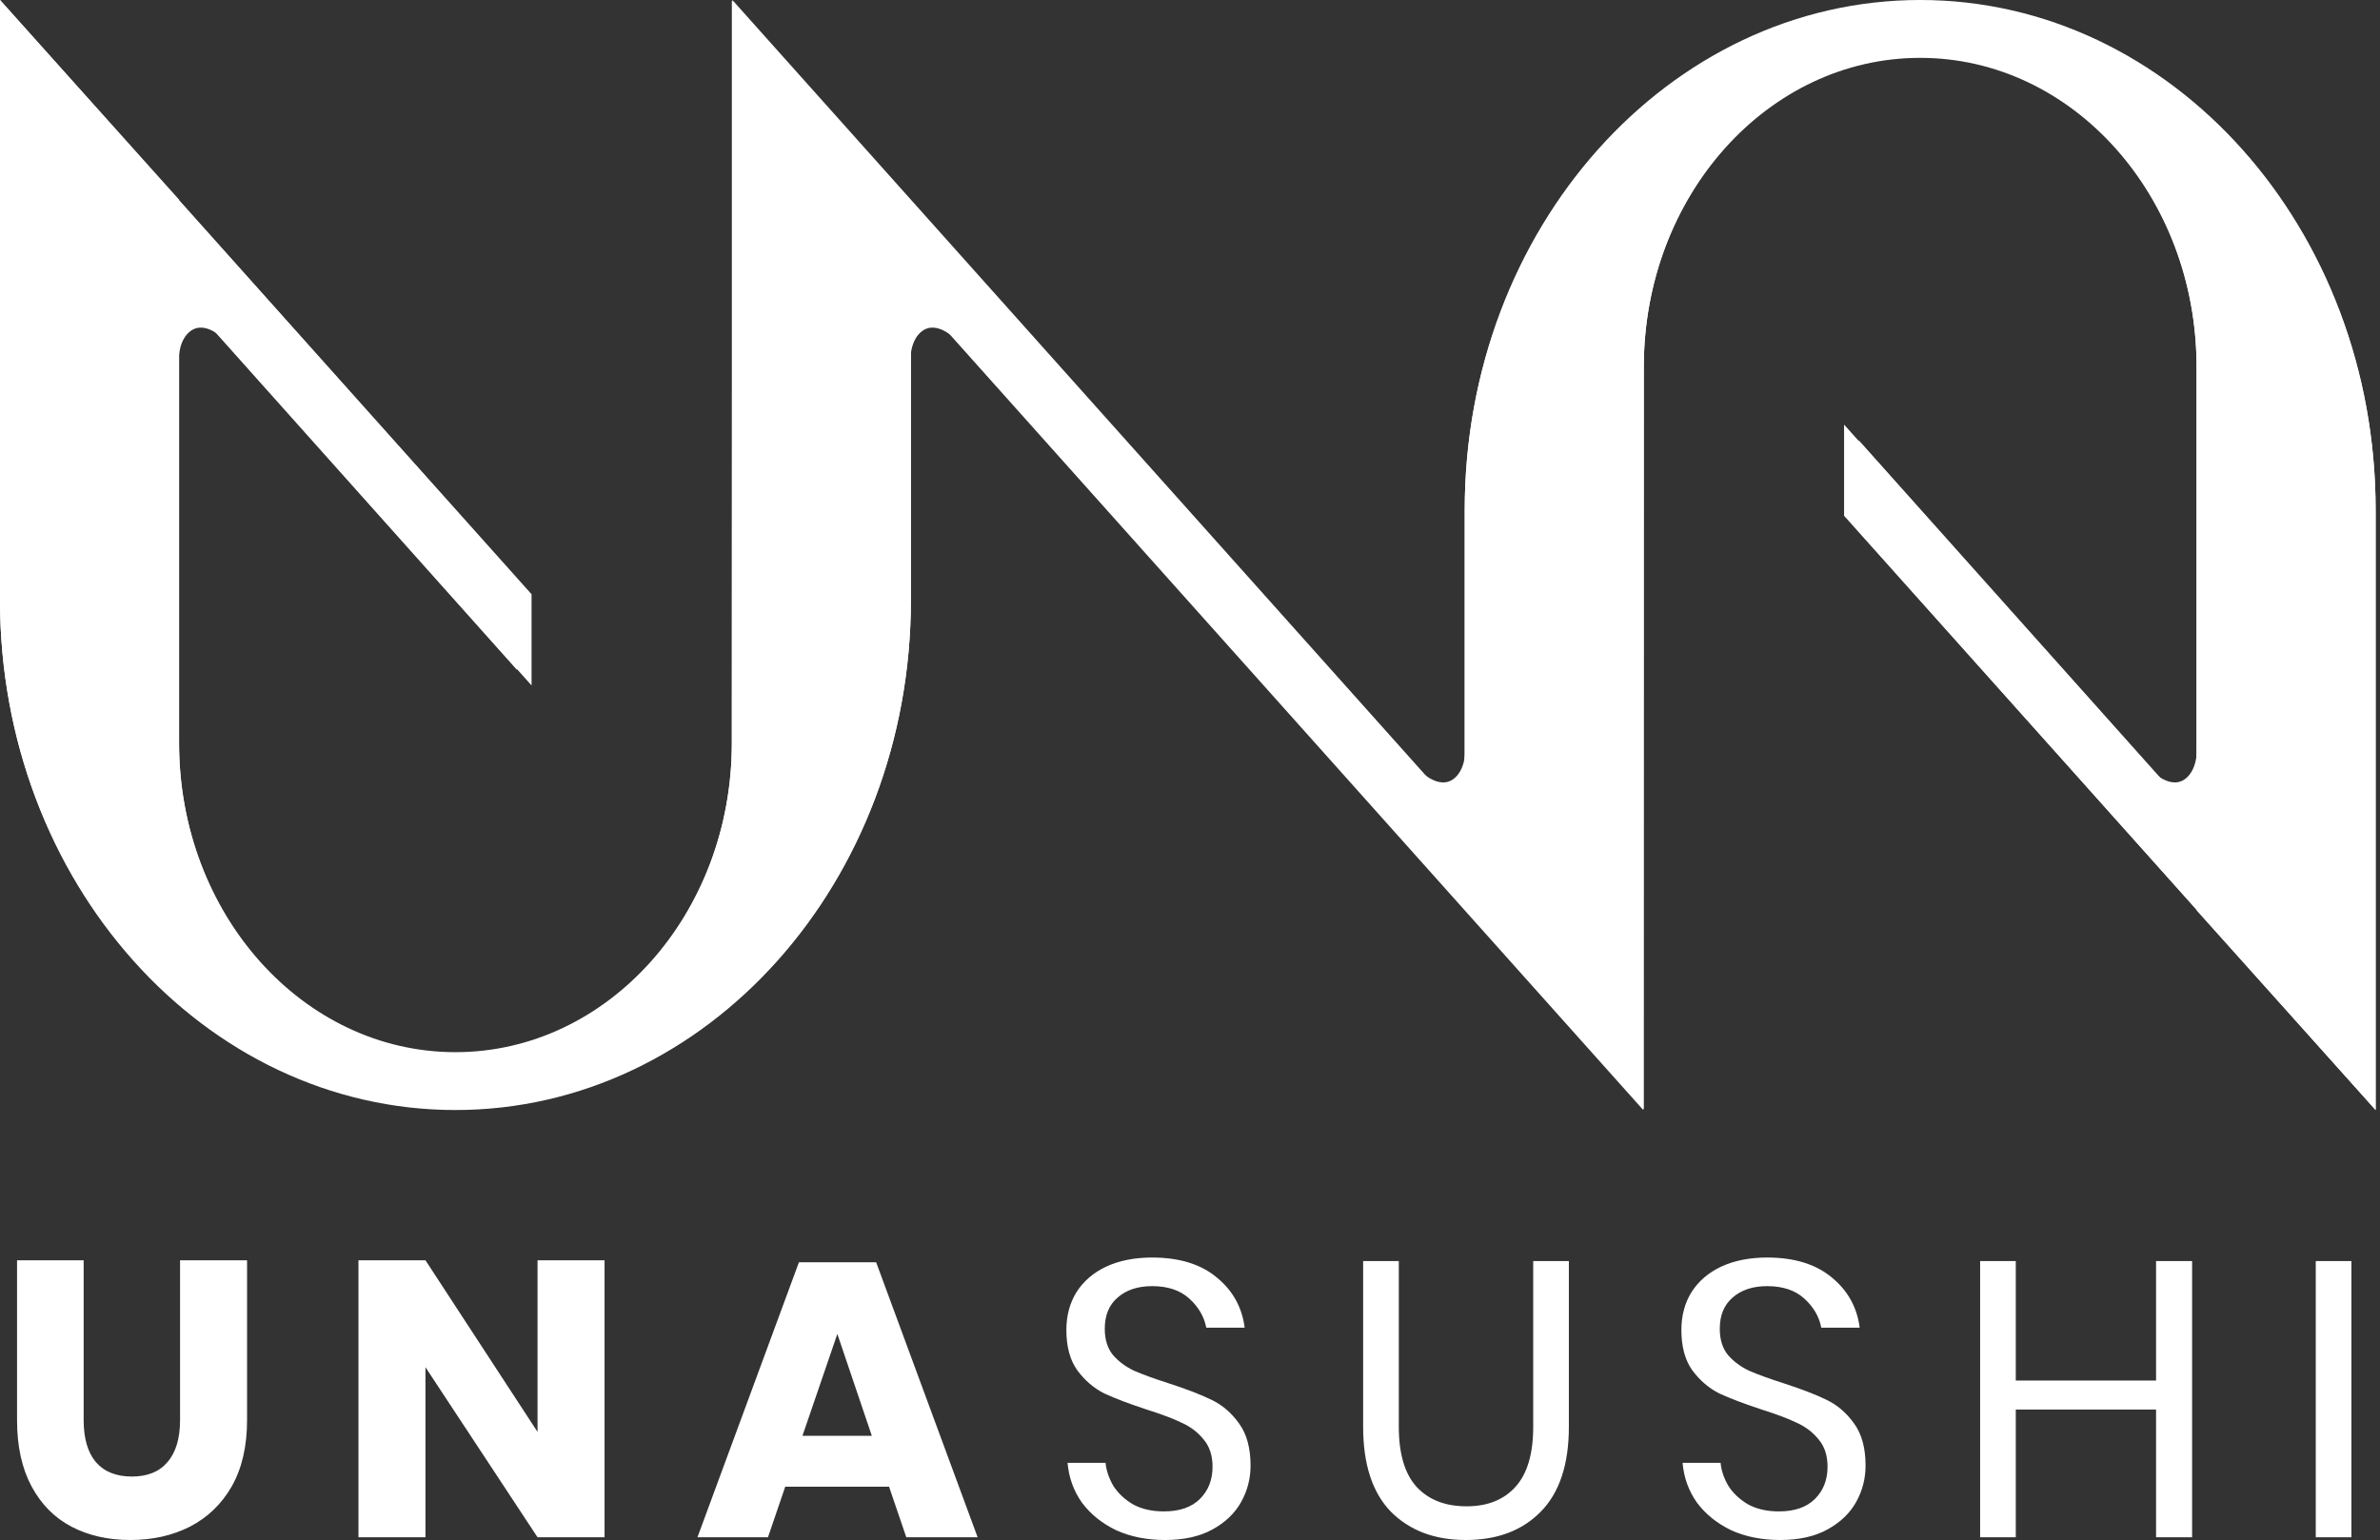
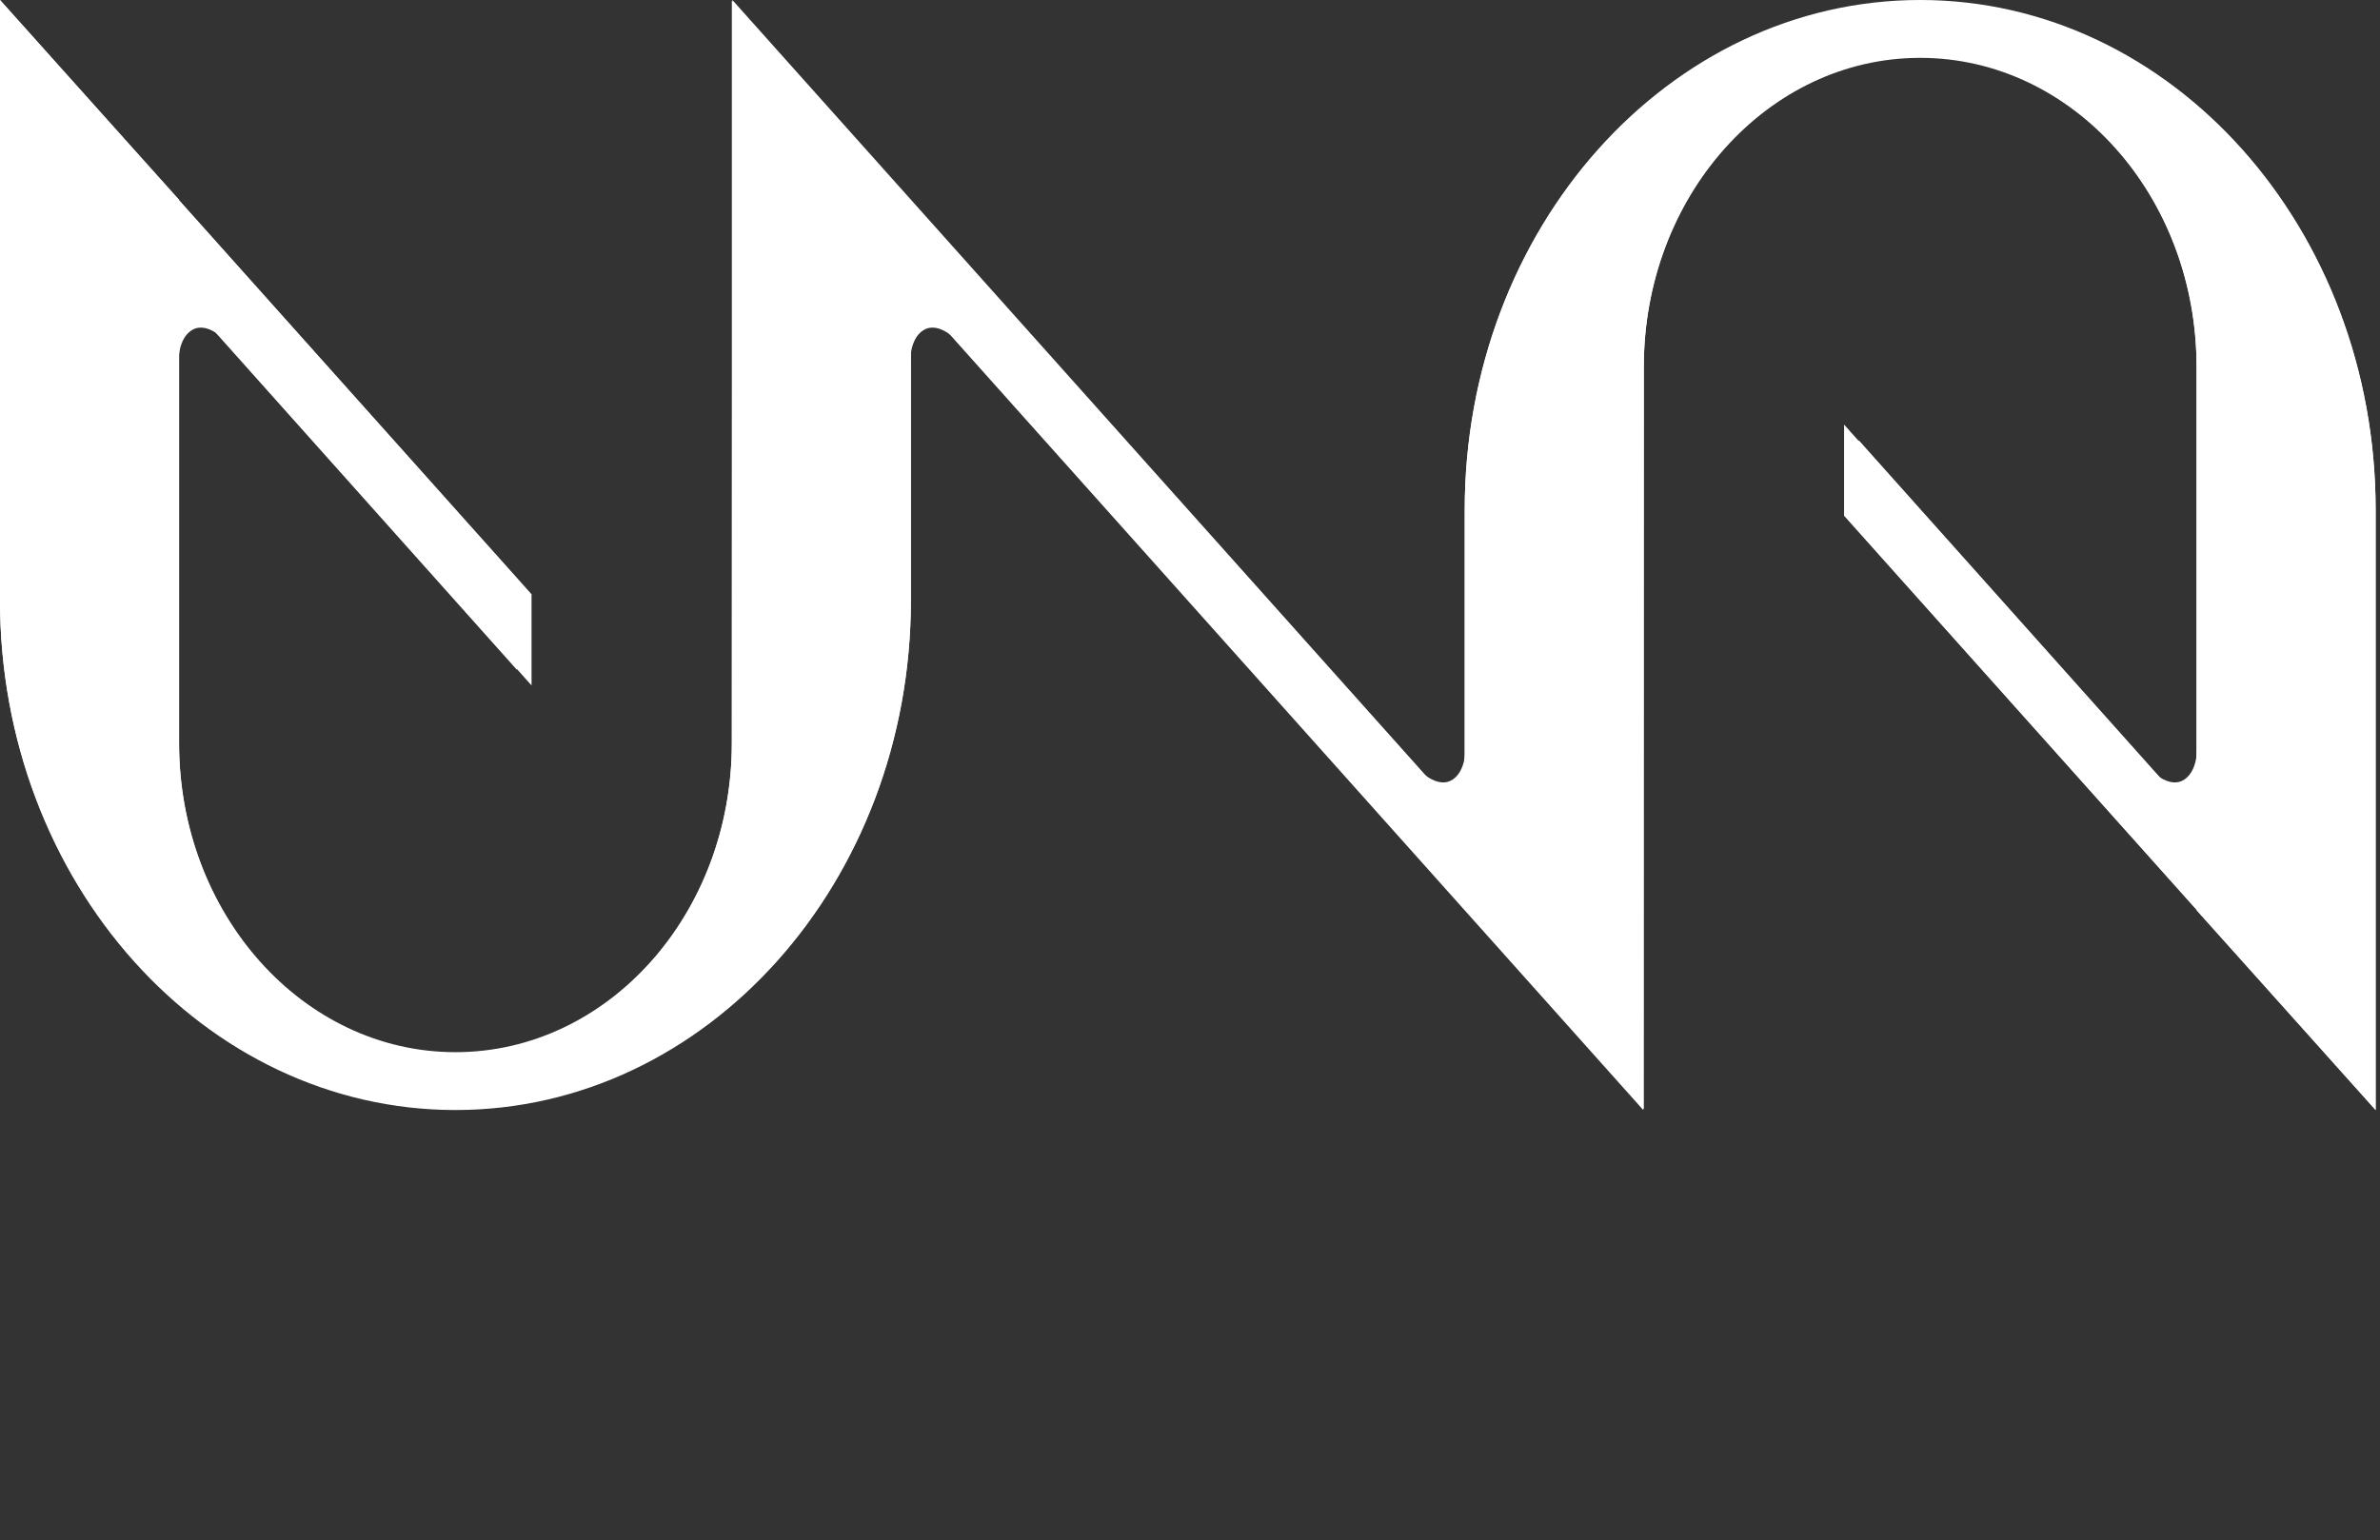
<svg xmlns="http://www.w3.org/2000/svg" width="411" height="266" viewBox="0 0 411 266" fill="none">
  <rect x="0" y="0" width="411" height="266" fill="#333333" stroke="none" />
-   <path d="M14.447 217.684V245.294C14.447 248.45 15.146 250.864 16.545 252.534C17.988 254.203 20.064 255.038 22.77 255.038C25.477 255.038 27.53 254.203 28.928 252.534C30.372 250.864 31.094 248.45 31.094 245.294V217.684H42.665V245.294C42.665 249.805 41.785 253.616 40.026 256.729C38.267 259.796 35.853 262.119 32.785 263.699C29.763 265.233 26.334 265.999 22.5 265.999C18.665 265.999 15.282 265.233 12.349 263.699C9.417 262.165 7.116 259.841 5.447 256.729C3.778 253.616 2.943 249.805 2.943 245.294V217.684H14.447ZM104.398 265.526H92.826L73.473 236.158V265.526H61.901V217.684H73.473L92.826 247.323V217.684H104.398V265.526ZM153.532 256.796H135.6L132.622 265.526H120.442L137.968 218.023H151.299L168.825 265.526H156.509L153.532 256.796ZM150.554 247.999L144.6 230.406L138.577 247.999H150.554ZM215.956 253.142C215.956 255.398 215.413 257.496 214.331 259.435C213.248 261.376 211.602 262.954 209.392 264.172C207.18 265.391 204.451 265.999 201.203 265.999C198.045 265.999 195.225 265.436 192.745 264.307C190.308 263.135 188.346 261.556 186.857 259.571C185.413 257.541 184.579 255.24 184.354 252.669H190.918C191.053 254.022 191.504 255.353 192.271 256.661C193.082 257.924 194.21 258.984 195.654 259.841C197.143 260.654 198.925 261.06 201.001 261.06C203.707 261.06 205.782 260.339 207.226 258.894C208.669 257.451 209.392 255.601 209.392 253.346C209.392 251.405 208.872 249.827 207.835 248.609C206.842 247.391 205.602 246.443 204.112 245.766C202.624 245.045 200.593 244.278 198.023 243.466C195 242.473 192.564 241.549 190.714 240.691C188.91 239.789 187.354 238.458 186.046 236.699C184.782 234.94 184.15 232.617 184.15 229.729C184.15 227.247 184.736 225.059 185.91 223.165C187.128 221.27 188.842 219.805 191.053 218.766C193.308 217.729 195.947 217.209 198.97 217.209C203.661 217.209 207.384 218.36 210.135 220.662C212.888 222.916 214.489 225.804 214.94 229.323H208.308C207.947 227.428 206.977 225.759 205.398 224.316C203.82 222.871 201.677 222.15 198.97 222.15C196.489 222.15 194.504 222.804 193.015 224.112C191.526 225.375 190.782 227.18 190.782 229.525C190.782 231.376 191.255 232.887 192.204 234.06C193.196 235.187 194.413 236.089 195.857 236.767C197.301 237.399 199.286 238.12 201.812 238.932C204.879 239.924 207.339 240.871 209.188 241.775C211.082 242.676 212.684 244.053 213.993 245.902C215.301 247.707 215.956 250.12 215.956 253.142ZM241.558 217.819V246.443C241.558 251.135 242.597 254.608 244.671 256.865C246.747 259.075 249.611 260.18 253.266 260.18C256.874 260.18 259.694 259.053 261.724 256.796C263.755 254.542 264.769 251.089 264.769 246.443V217.819H270.927V246.443C270.927 252.94 269.303 257.834 266.055 261.127C262.851 264.376 258.544 265.999 253.13 265.999C247.761 265.999 243.453 264.376 240.205 261.127C237.002 257.834 235.4 252.94 235.4 246.443V217.819H241.558ZM322.161 253.142C322.161 255.398 321.62 257.496 320.538 259.435C319.455 261.376 317.809 262.954 315.597 264.172C313.388 265.391 310.658 265.999 307.41 265.999C304.252 265.999 301.432 265.436 298.951 264.307C296.515 263.135 294.553 261.556 293.063 259.571C291.62 257.541 290.785 255.24 290.56 252.669H297.123C297.259 254.022 297.71 255.353 298.478 256.661C299.289 257.924 300.417 258.984 301.86 259.841C303.35 260.654 305.132 261.06 307.206 261.06C309.914 261.06 311.988 260.339 313.433 258.894C314.876 257.451 315.597 255.601 315.597 253.346C315.597 251.405 315.079 249.827 314.041 248.609C313.049 247.391 311.808 246.443 310.32 245.766C308.831 245.045 306.8 244.278 304.23 243.466C301.207 242.473 298.77 241.549 296.921 240.691C295.116 239.789 293.561 238.458 292.251 236.699C290.989 234.94 290.357 232.617 290.357 229.729C290.357 227.247 290.944 225.059 292.116 223.165C293.334 221.27 295.049 219.805 297.259 218.766C299.515 217.729 302.154 217.209 305.177 217.209C309.869 217.209 313.59 218.36 316.342 220.662C319.093 222.916 320.695 225.804 321.146 229.323H314.515C314.154 227.428 313.184 225.759 311.605 224.316C310.026 222.871 307.883 222.15 305.177 222.15C302.695 222.15 300.711 222.804 299.221 224.112C297.733 225.375 296.988 227.18 296.988 229.525C296.988 231.376 297.462 232.887 298.409 234.06C299.402 235.187 300.621 236.089 302.064 236.767C303.507 237.399 305.493 238.12 308.018 238.932C311.086 239.924 313.545 240.871 315.395 241.775C317.289 242.676 318.891 244.053 320.199 245.902C321.508 247.707 322.161 250.12 322.161 253.142ZM378.555 217.819V265.526H372.329V243.466H348.104V265.526H341.946V217.819H348.104V238.458H372.329V217.819H378.555ZM406.064 217.819V265.526H399.906V217.819H406.064Z" fill="white" />
  <path fill-rule="evenodd" clip-rule="evenodd" d="M91.793 118.391L30.923 50.246V128.305C30.923 157.815 52.292 181.738 78.651 181.738C105.011 181.738 126.38 157.815 126.38 128.305L126.461 15.628L126.472 0L252.943 141.481V88.051C252.943 39.422 288.157 -4.2513e-06 331.595 0C375.032 4.2513e-06 410.246 39.422 410.246 88.051V175.972V191.73L379.323 157.111L320.898 91.704V76.207L321.015 76.076L379.323 141.353V63.294C379.323 33.784 357.954 9.862 331.595 9.862C305.234 9.862 283.866 33.784 283.866 63.294V191.599L252.943 157.029L157.303 50.108V103.548C157.303 152.178 122.089 191.599 78.651 191.599C35.214 191.599 0 152.178 0 103.548V15.628V0L30.923 34.487V34.578L91.793 102.643V118.391Z" fill="white" />
  <path fill-rule="evenodd" clip-rule="evenodd" d="M0 103.679V15.759V0L30.923 34.618L89.348 100.026V115.523L89.231 115.654L30.923 50.377V128.436C30.923 157.946 52.292 181.869 78.651 181.869C105.011 181.869 126.38 157.946 126.38 128.436V0.131L157.303 34.701L252.943 141.622V88.182C252.943 39.553 288.157 0.131 331.595 0.131C375.032 0.131 410.246 39.553 410.246 88.182V176.102V191.73L379.323 157.242V157.152L318.452 89.087V73.339L379.323 141.484V63.425C379.323 33.915 357.954 9.993 331.595 9.993C305.234 9.993 283.866 33.915 283.866 63.425L283.785 176.102L283.774 191.73L157.303 50.249V103.679C157.303 152.309 122.089 191.73 78.651 191.73C35.214 191.73 0 152.309 0 103.679Z" fill="white" />
  <path d="M20.134 53.395L30.867 62.03C30.867 62.03 30.823 58.595 33.014 57.096C35.43 55.443 38.381 58.33 38.381 58.33L34.088 42.294L20.134 53.395Z" fill="white" />
  <path d="M146.481 53.395L157.215 62.03C157.215 62.03 157.171 58.595 159.362 57.096C161.778 55.443 164.729 58.33 164.729 58.33L160.436 42.294L146.481 53.395Z" fill="white" />
  <path d="M263.766 138.336L253.032 129.701C253.032 129.701 253.076 133.136 250.885 134.635C248.469 136.289 245.519 133.402 245.519 133.402L249.813 149.437L263.766 138.336Z" fill="white" />
  <path d="M390.11 138.336L379.377 129.701C379.377 129.701 379.421 133.136 377.23 134.635C374.815 136.289 371.863 133.402 371.863 133.402L376.157 149.437L390.11 138.336Z" fill="white" />
</svg>